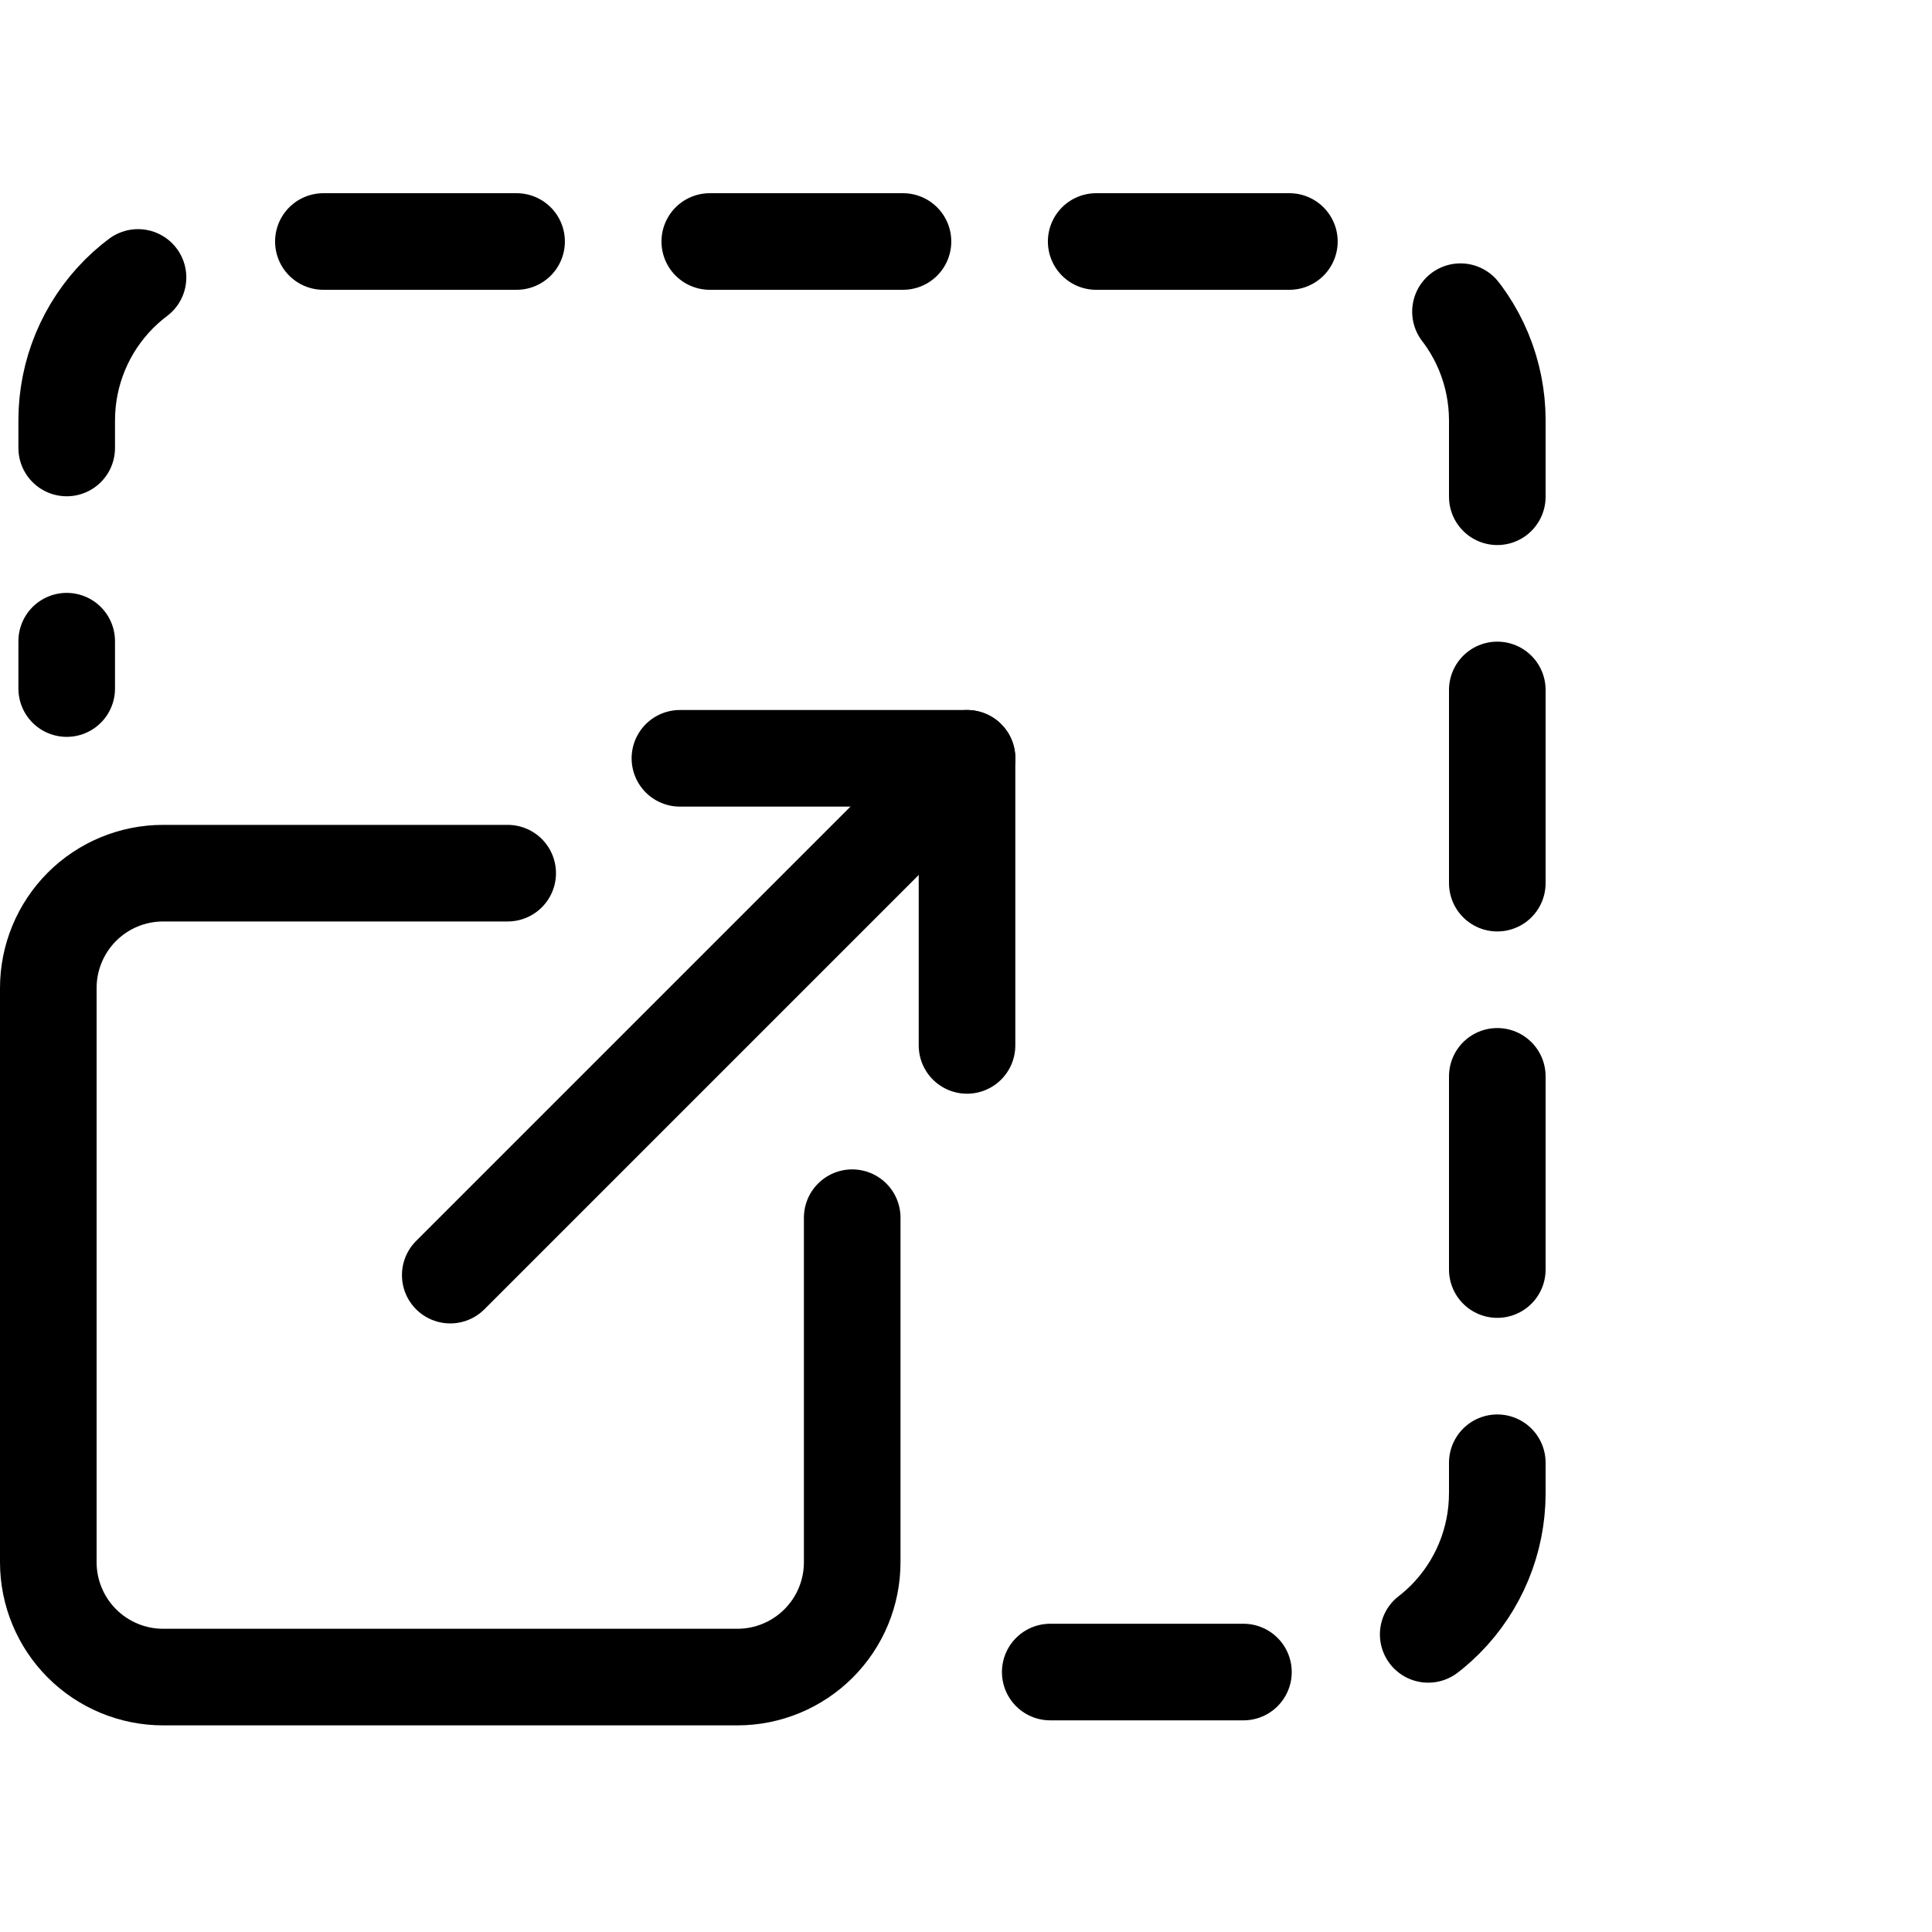
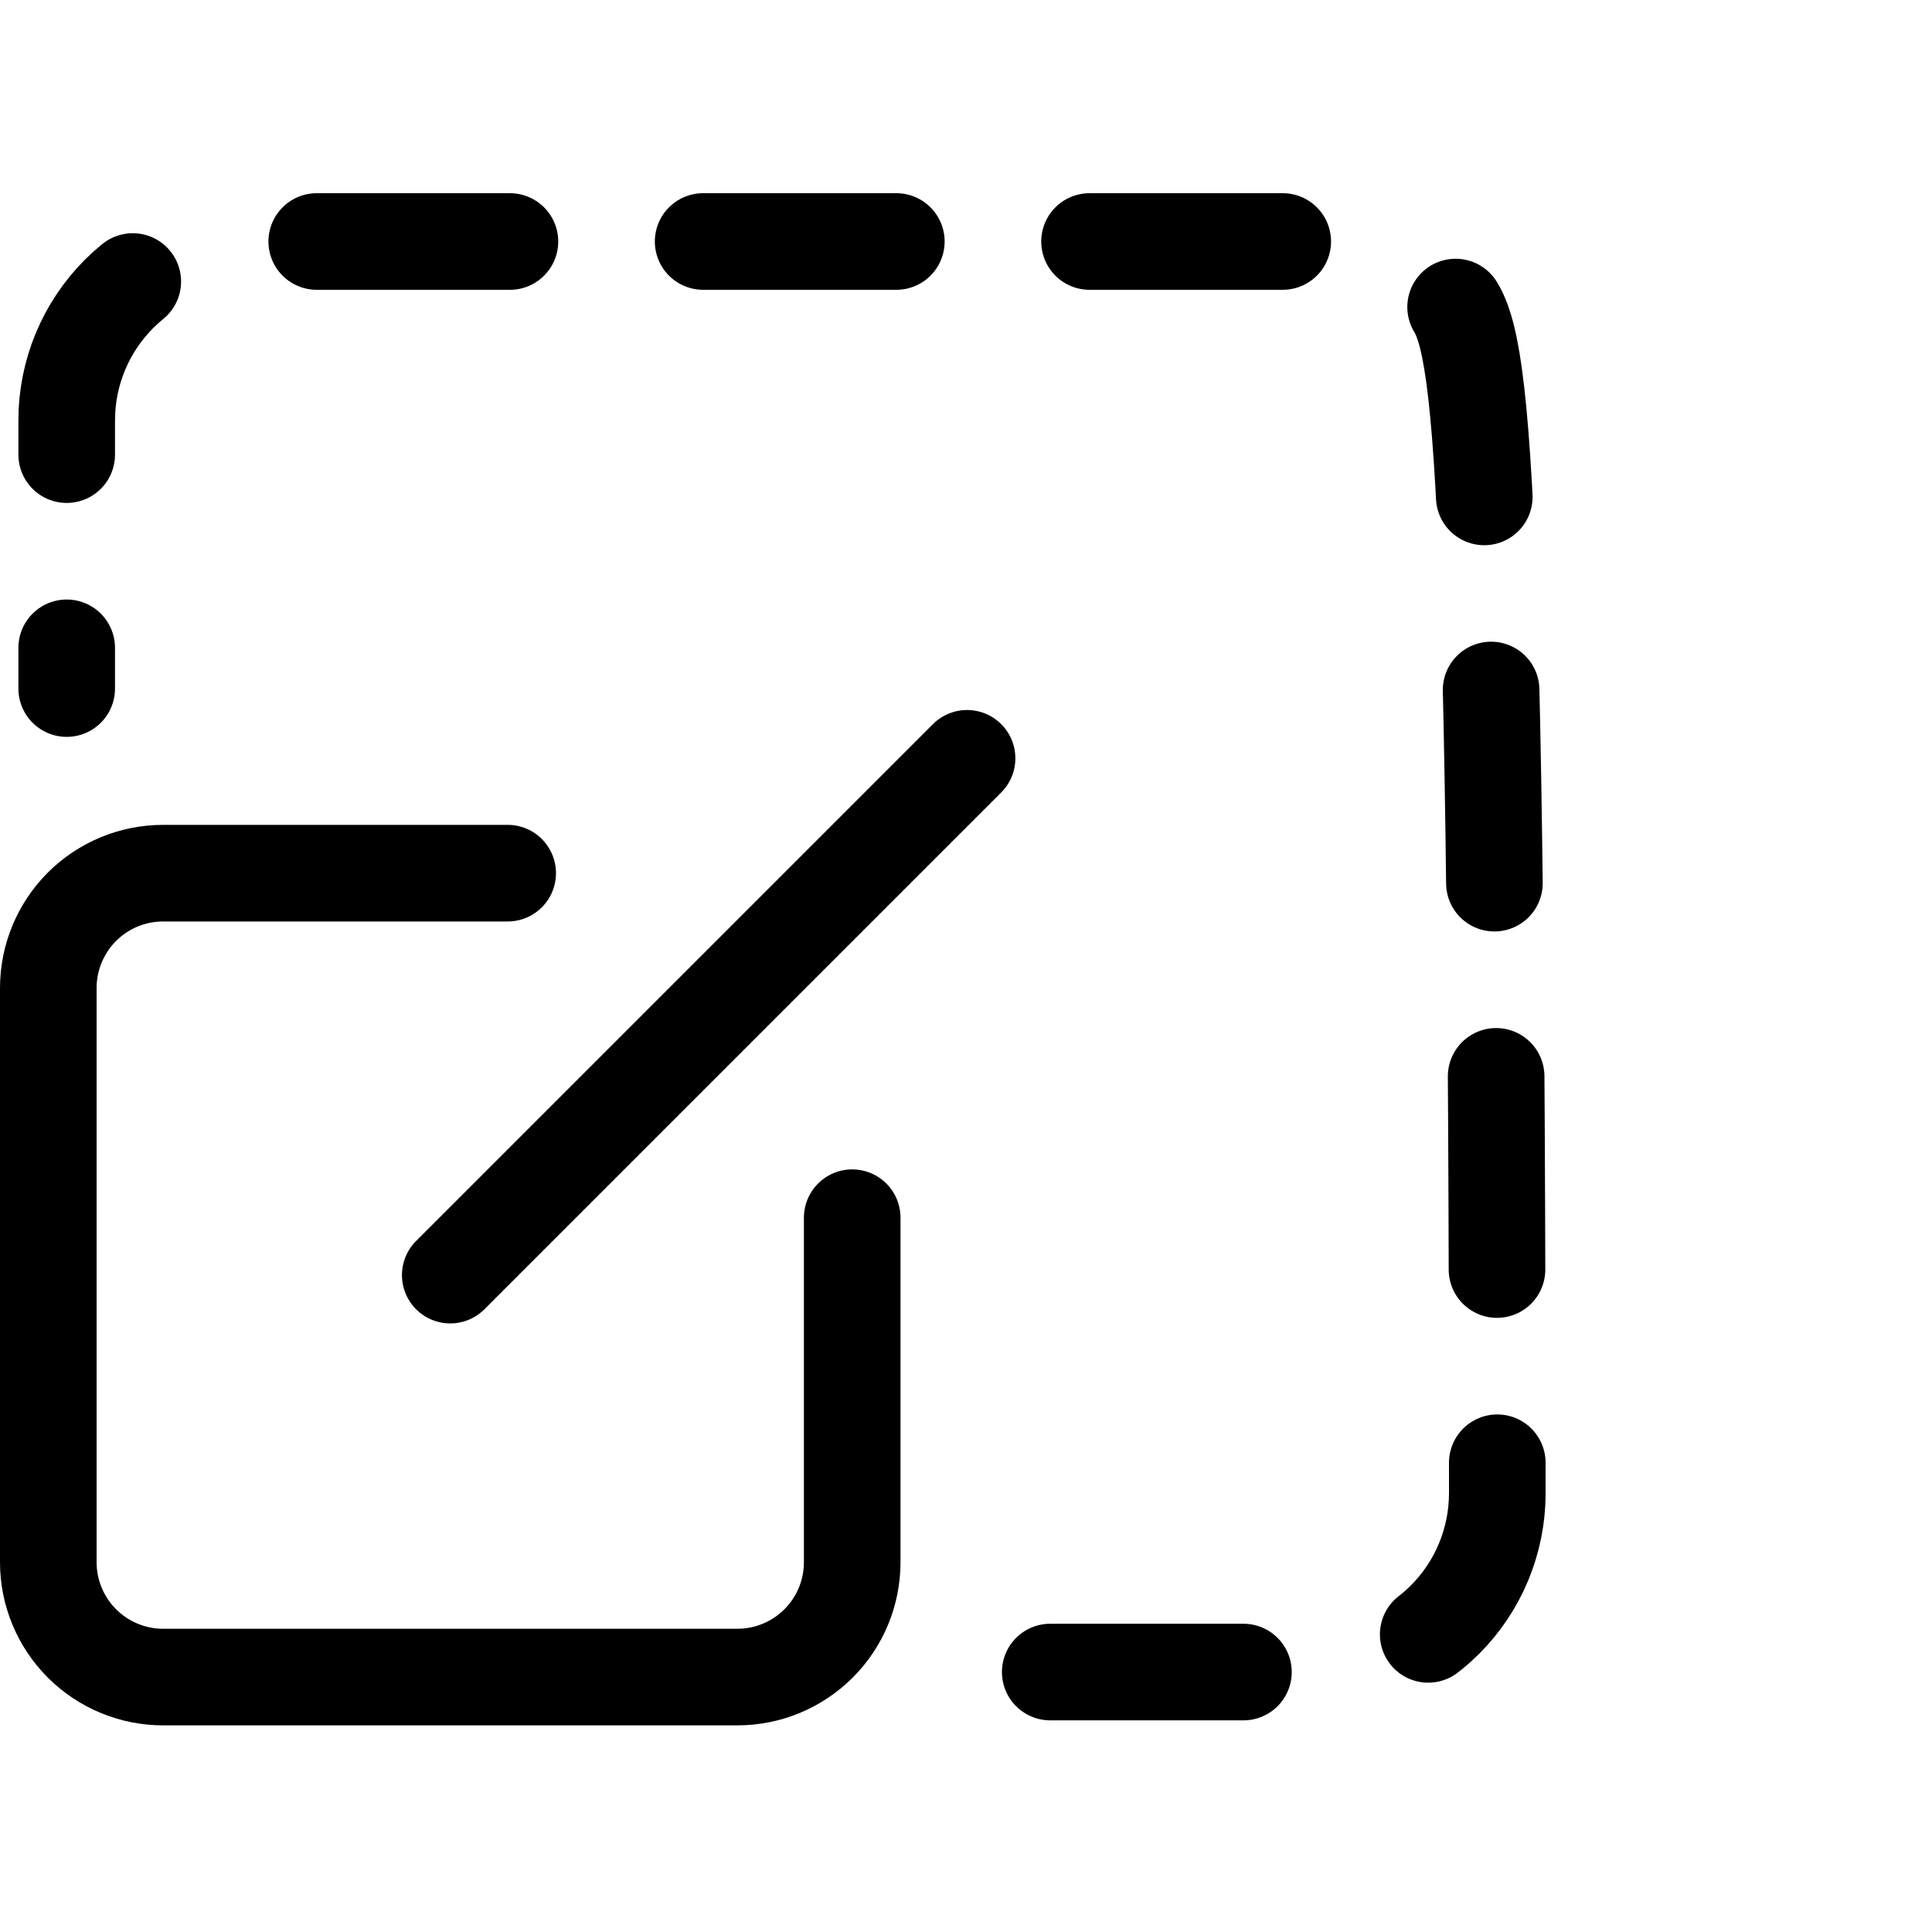
<svg xmlns="http://www.w3.org/2000/svg" viewBox="0 0 40 40" fill="none">
  <path d="M10.511 18.078H3.378C2.747 18.078 2.142 18.328 1.696 18.774C1.251 19.22 1 19.825 1 20.455V32.344C1 32.975 1.251 33.579 1.696 34.025C2.142 34.471 2.747 34.722 3.378 34.722H15.267C15.897 34.722 16.502 34.471 16.948 34.025C17.394 33.579 17.644 32.975 17.644 32.344V25.211" stroke="currentColor" stroke-width="2" stroke-linecap="round" stroke-linejoin="round" />
  <path d="M9.322 26.4L20.022 15.7" stroke="currentColor" stroke-width="2" stroke-linecap="round" stroke-linejoin="round" />
-   <path d="M14.077 15.7H20.021V21.644" stroke="currentColor" stroke-width="2" stroke-linecap="round" stroke-linejoin="round" />
-   <path d="M21.744 34.618H27.298C28.28 34.618 29.221 34.228 29.916 33.534C30.61 32.84 31 31.898 31 30.916V8.702C31 7.72 30.61 6.779 29.916 6.084C29.221 5.39 28.28 5 27.298 5H5.083C4.101 5 3.16 5.39 2.465 6.084C1.771 6.779 1.381 7.72 1.381 8.702V14.256" stroke="currentColor" stroke-width="2" stroke-linecap="round" stroke-linejoin="round" stroke-dasharray="4 4" />
+   <path d="M21.744 34.618H27.298C28.28 34.618 29.221 34.228 29.916 33.534C30.61 32.84 31 31.898 31 30.916C31 7.72 30.61 6.779 29.916 6.084C29.221 5.39 28.28 5 27.298 5H5.083C4.101 5 3.16 5.39 2.465 6.084C1.771 6.779 1.381 7.72 1.381 8.702V14.256" stroke="currentColor" stroke-width="2" stroke-linecap="round" stroke-linejoin="round" stroke-dasharray="4 4" />
</svg>